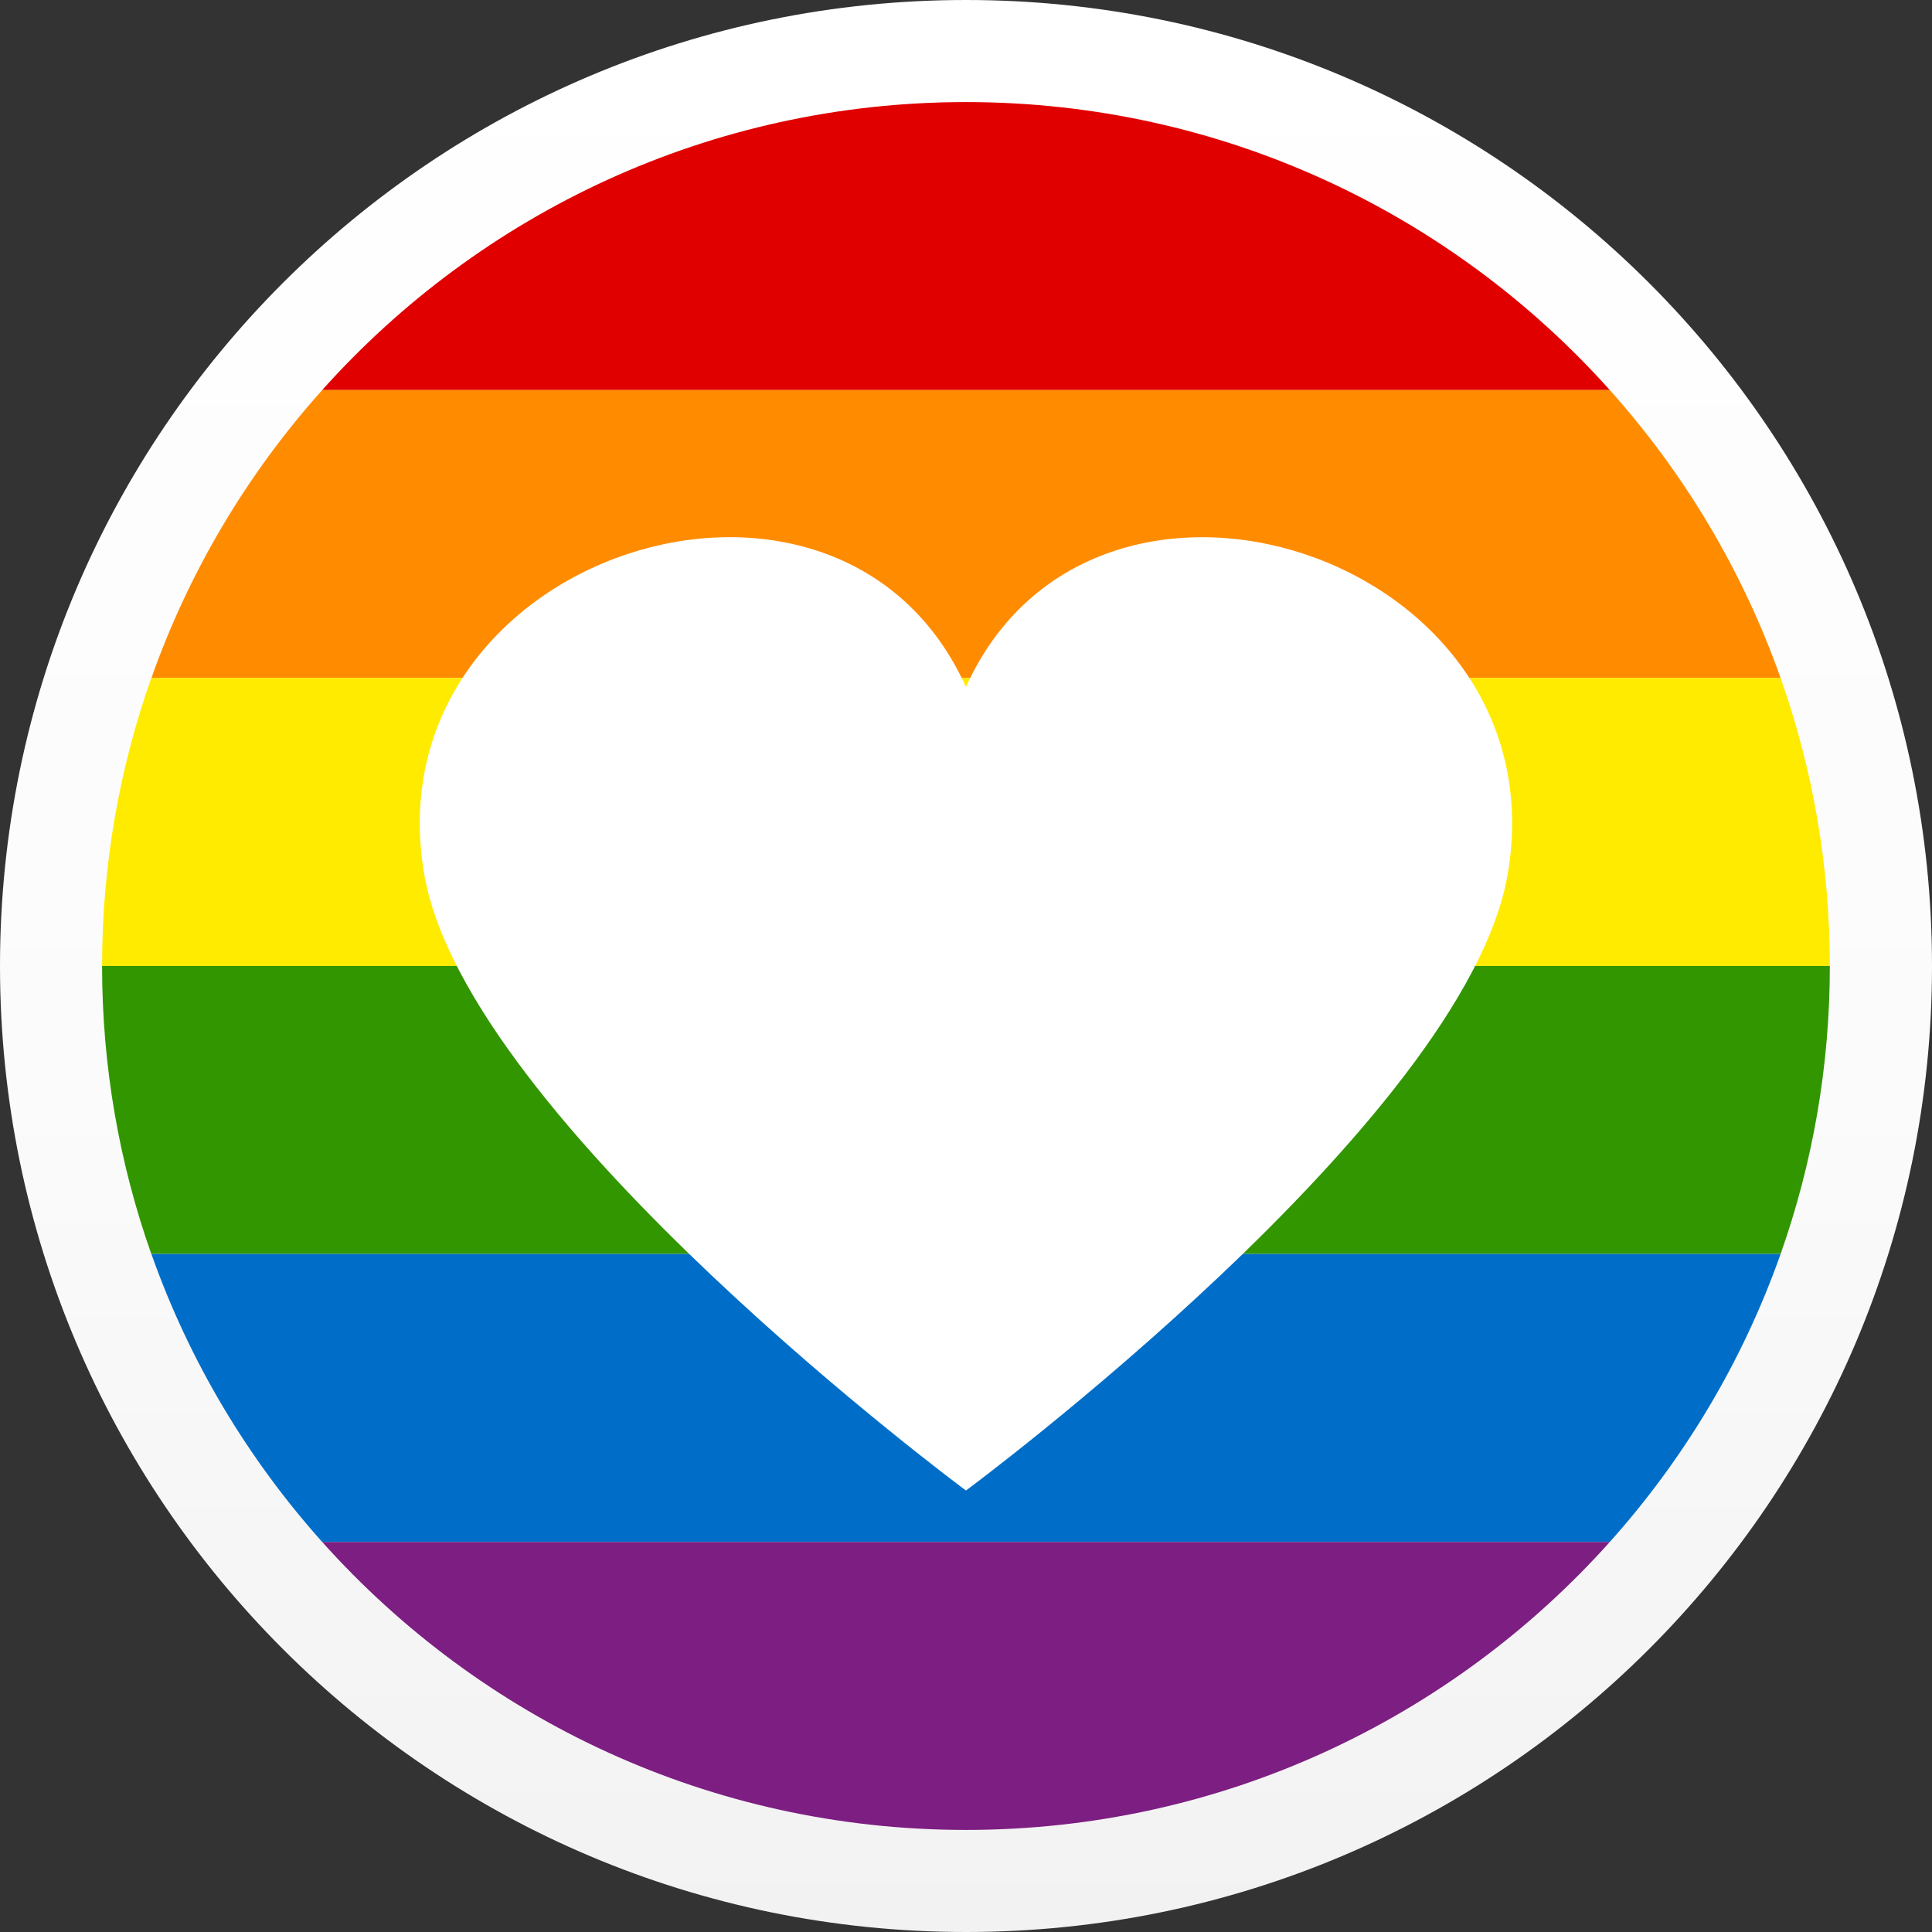
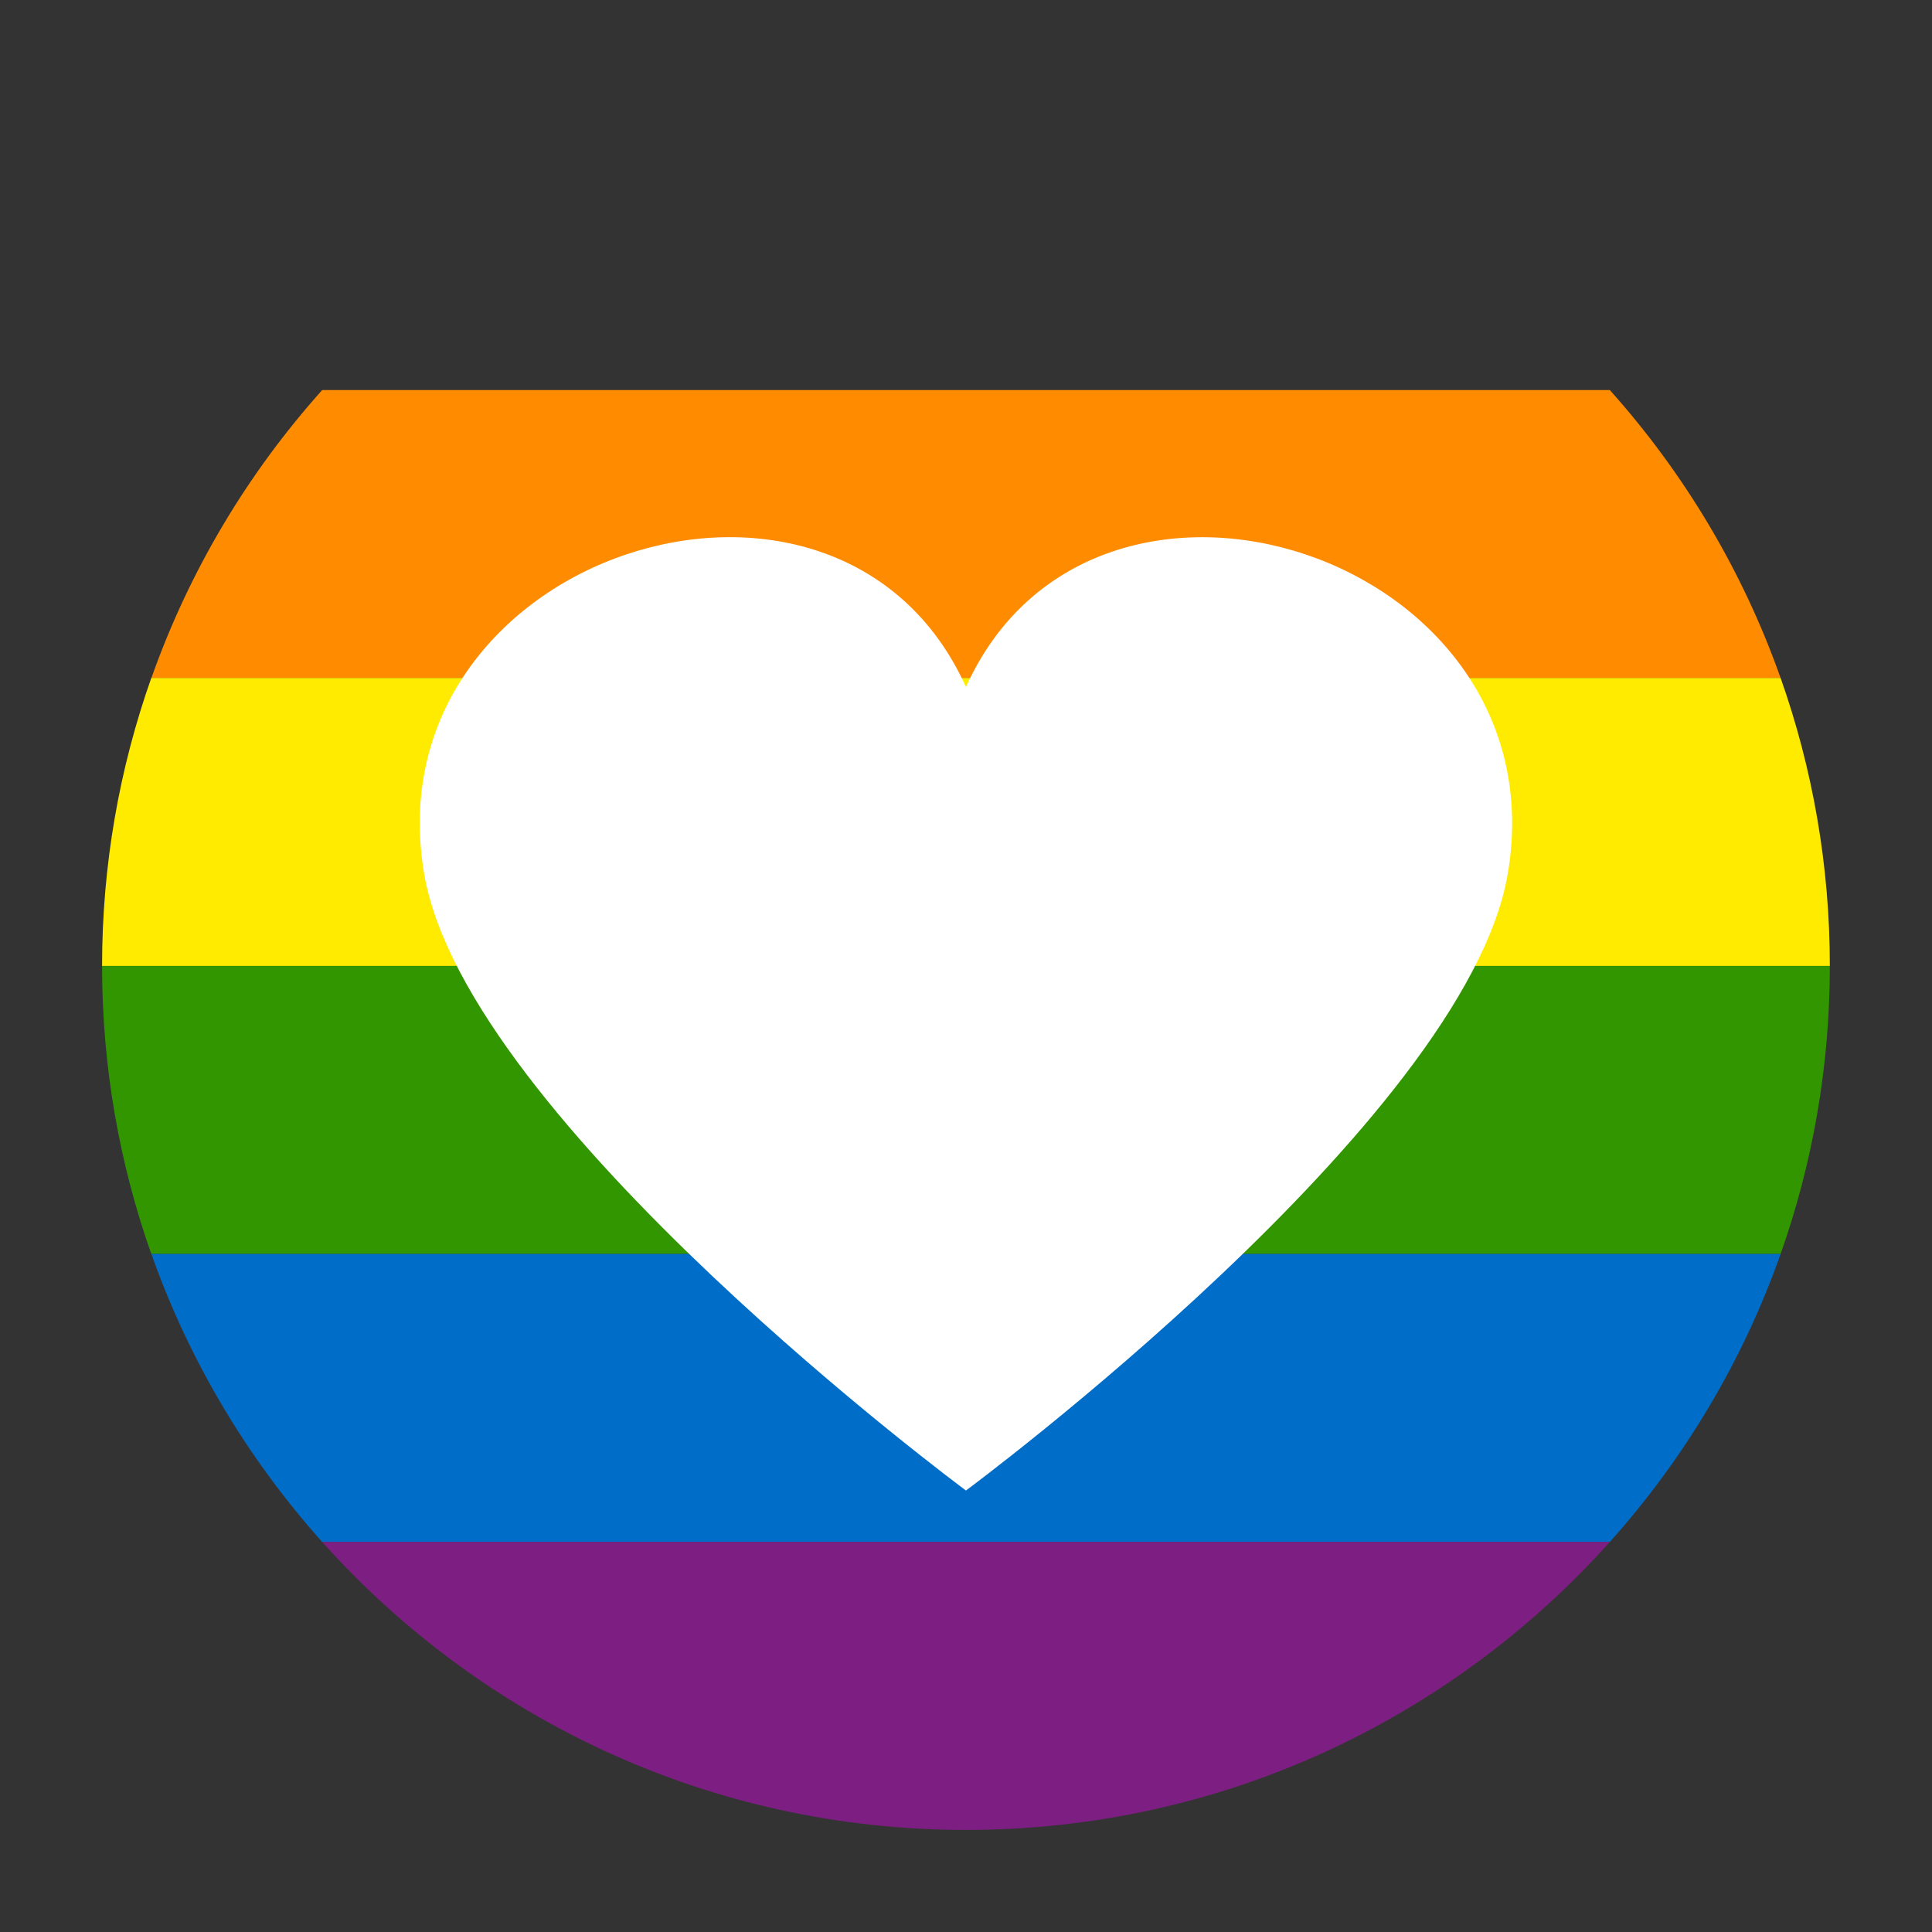
<svg xmlns="http://www.w3.org/2000/svg" id="Ebene_1" viewBox="0 0 228.83 228.83">
  <rect x="0" y="0" width="228.83" height="228.83" fill="#333333" stroke="none" />
  <defs>
    <style>.cls-1{fill:#fff;}.cls-2{fill:#329600;}.cls-3{fill:#ffeb00;}.cls-4{fill:#006ec8;}.cls-5{fill:#ff8c00;}.cls-6{fill:url(#linear-gradient);}.cls-7{fill:#7d1e82;}.cls-8{fill:#e10000;}</style>
    <linearGradient id="linear-gradient" x1="114.41" y1="0" x2="114.41" y2="228.83" gradientUnits="userSpaceOnUse">
      <stop offset="0" stop-color="#fff" />
      <stop offset=".56" stop-color="#fbfbfb" />
      <stop offset="1" stop-color="#f2f2f2" />
    </linearGradient>
  </defs>
-   <path class="cls-6" d="M228.83,114.41c0,63.19-51.22,114.42-114.42,114.42S0,177.6,0,114.41,51.22,0,114.41,0s114.42,51.22,114.42,114.41Z" />
  <g>
-     <path class="cls-8" d="M38.16,46.2H190.67c-18.74-20.93-45.96-34.11-76.26-34.11S56.89,25.27,38.16,46.2Z" />
    <path class="cls-5" d="M17.92,80.31H210.9c-4.49-12.71-11.42-24.27-20.23-34.11H38.16c-8.81,9.84-15.74,21.4-20.23,34.11Z" />
    <path class="cls-3" d="M12.09,114.41H216.73c0-11.96-2.06-23.44-5.83-34.11H17.92c-3.77,10.67-5.83,22.14-5.83,34.11Z" />
    <path class="cls-2" d="M17.93,148.52H210.9c3.77-10.67,5.83-22.15,5.83-34.11H12.09c0,11.96,2.06,23.44,5.83,34.11Z" />
    <path class="cls-4" d="M38.16,182.63H190.67c8.81-9.84,15.74-21.4,20.23-34.11H17.93c4.49,12.71,11.42,24.26,20.23,34.11Z" />
    <path class="cls-7" d="M190.67,182.63H38.16c18.73,20.93,45.95,34.11,76.25,34.11s57.52-13.18,76.26-34.11Z" />
  </g>
  <path class="cls-1" d="M114.41,176.54s59.13-43.77,64.16-72.98c6.52-37.85-49-55.81-64.16-22.19-15.16-33.63-70.69-15.66-64.16,22.19,5.03,29.2,64.16,72.98,64.16,72.98Z" />
</svg>